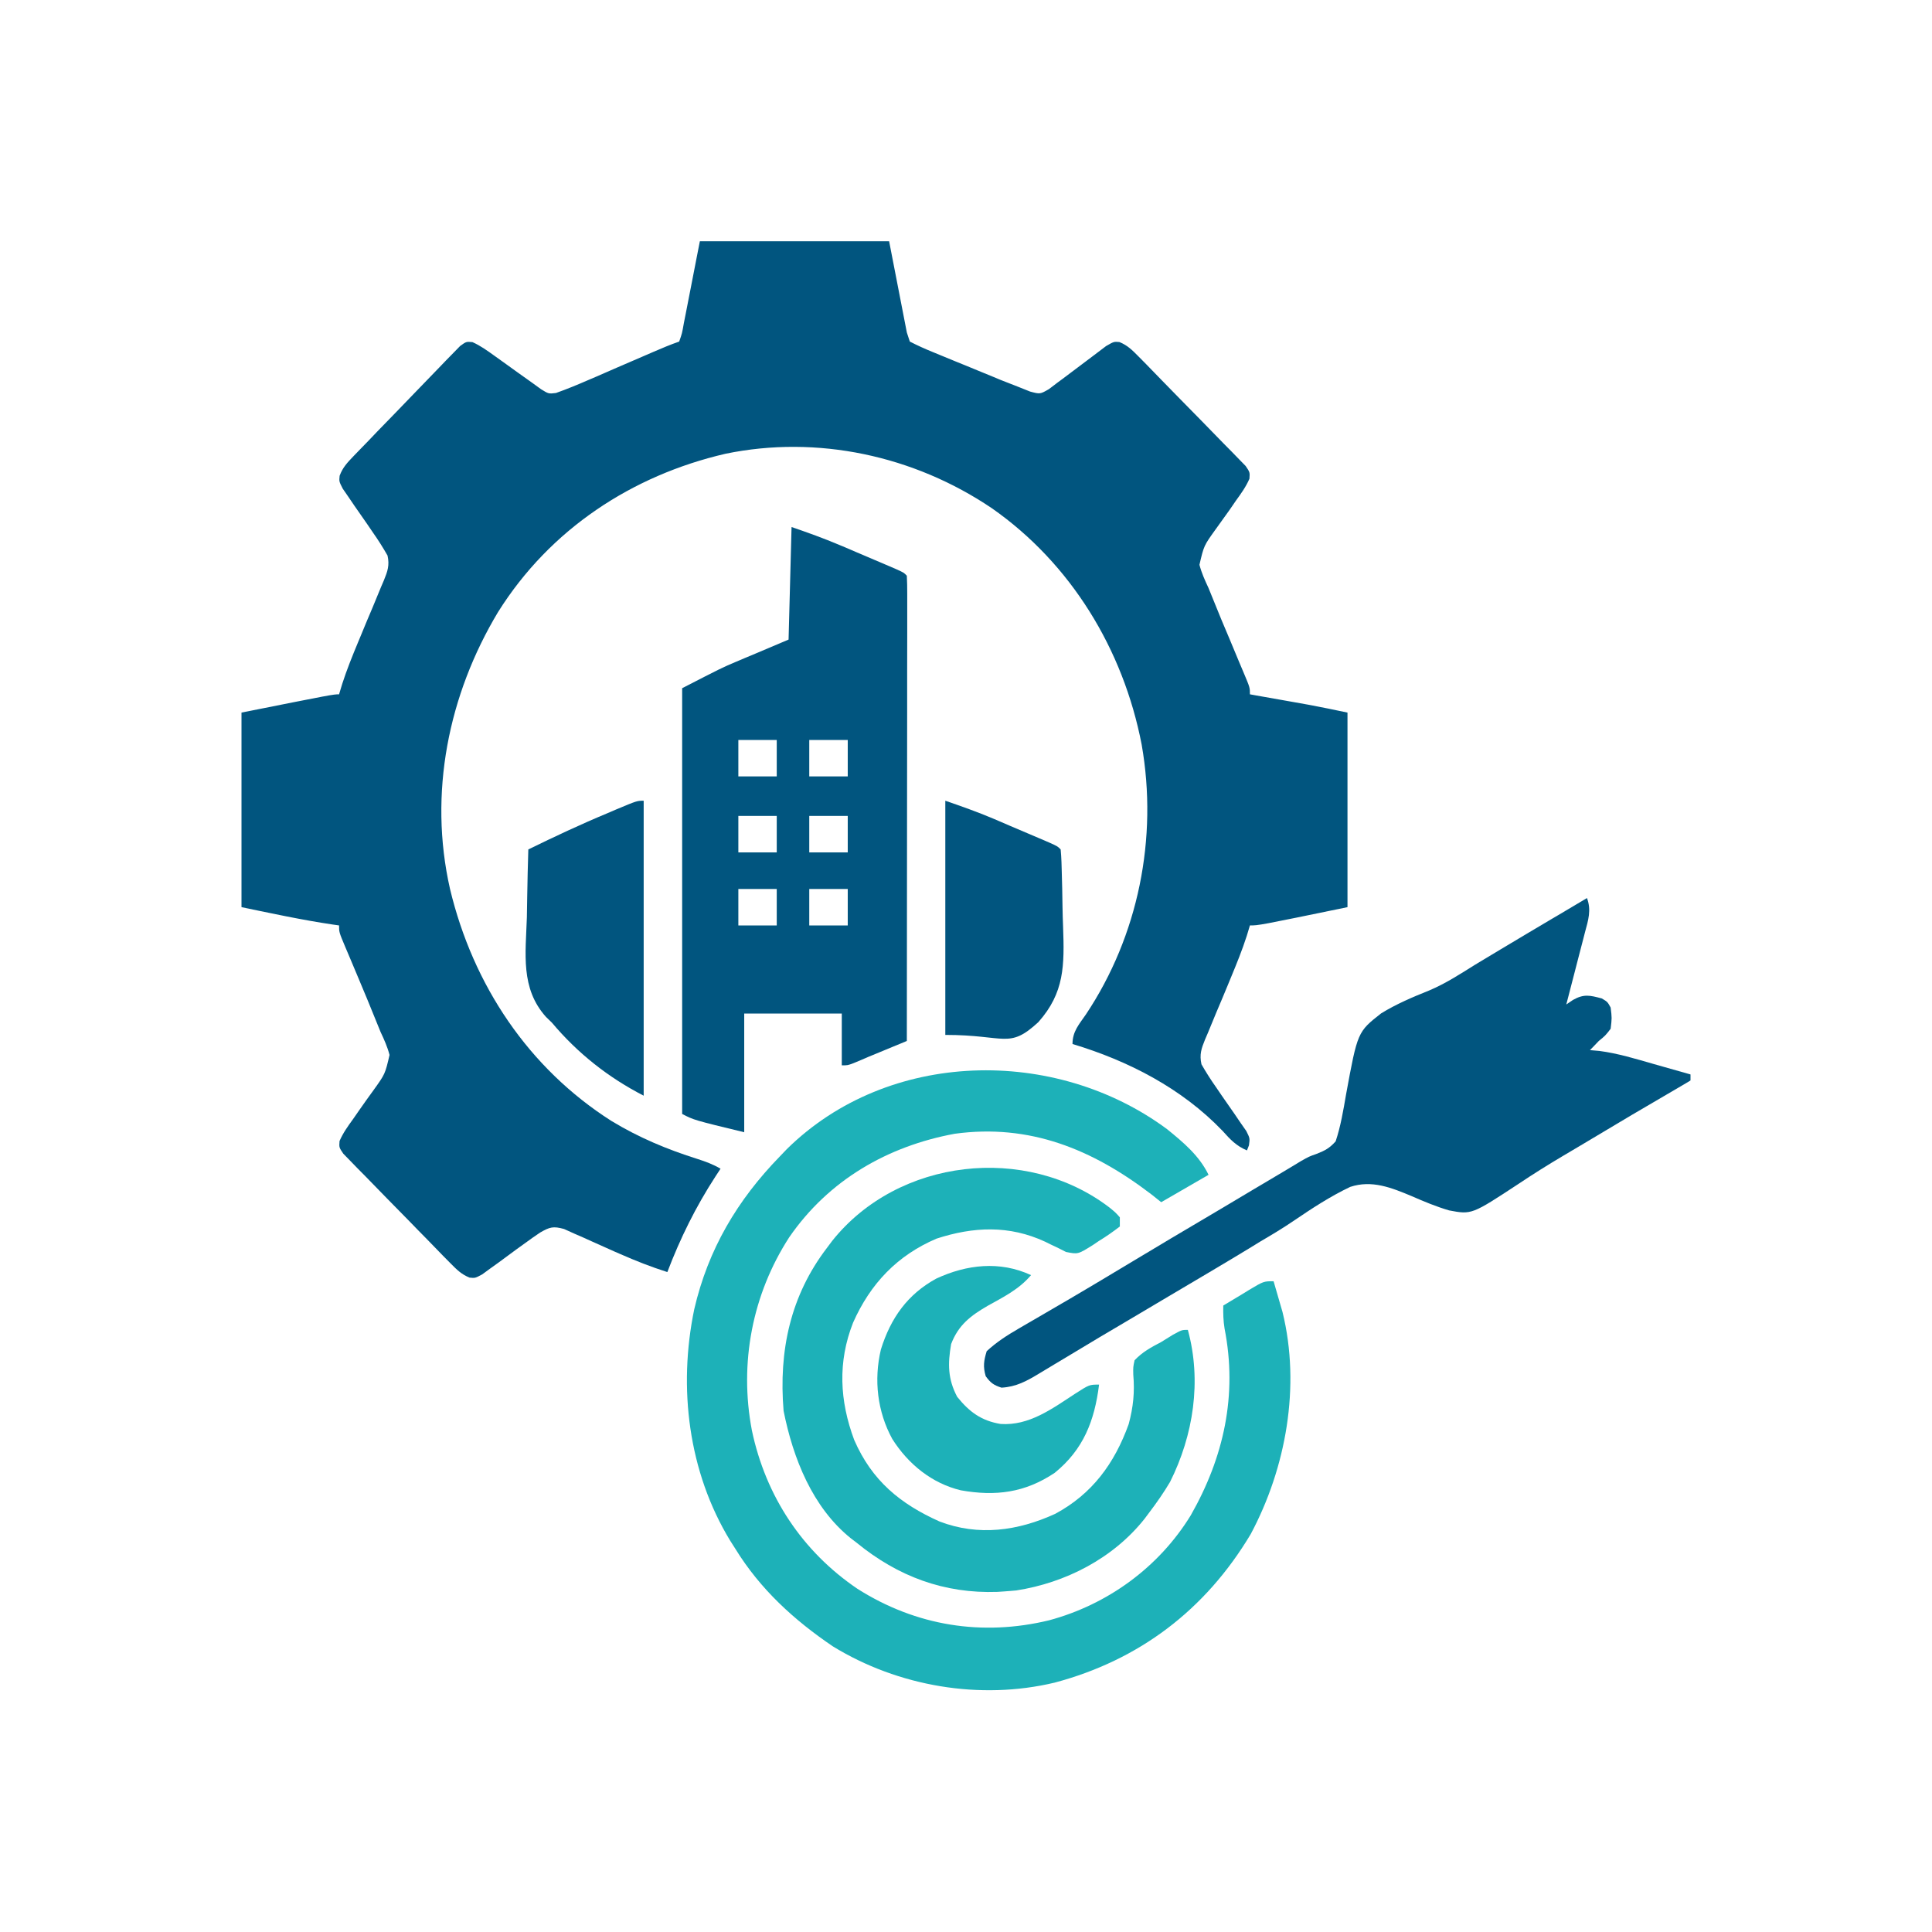
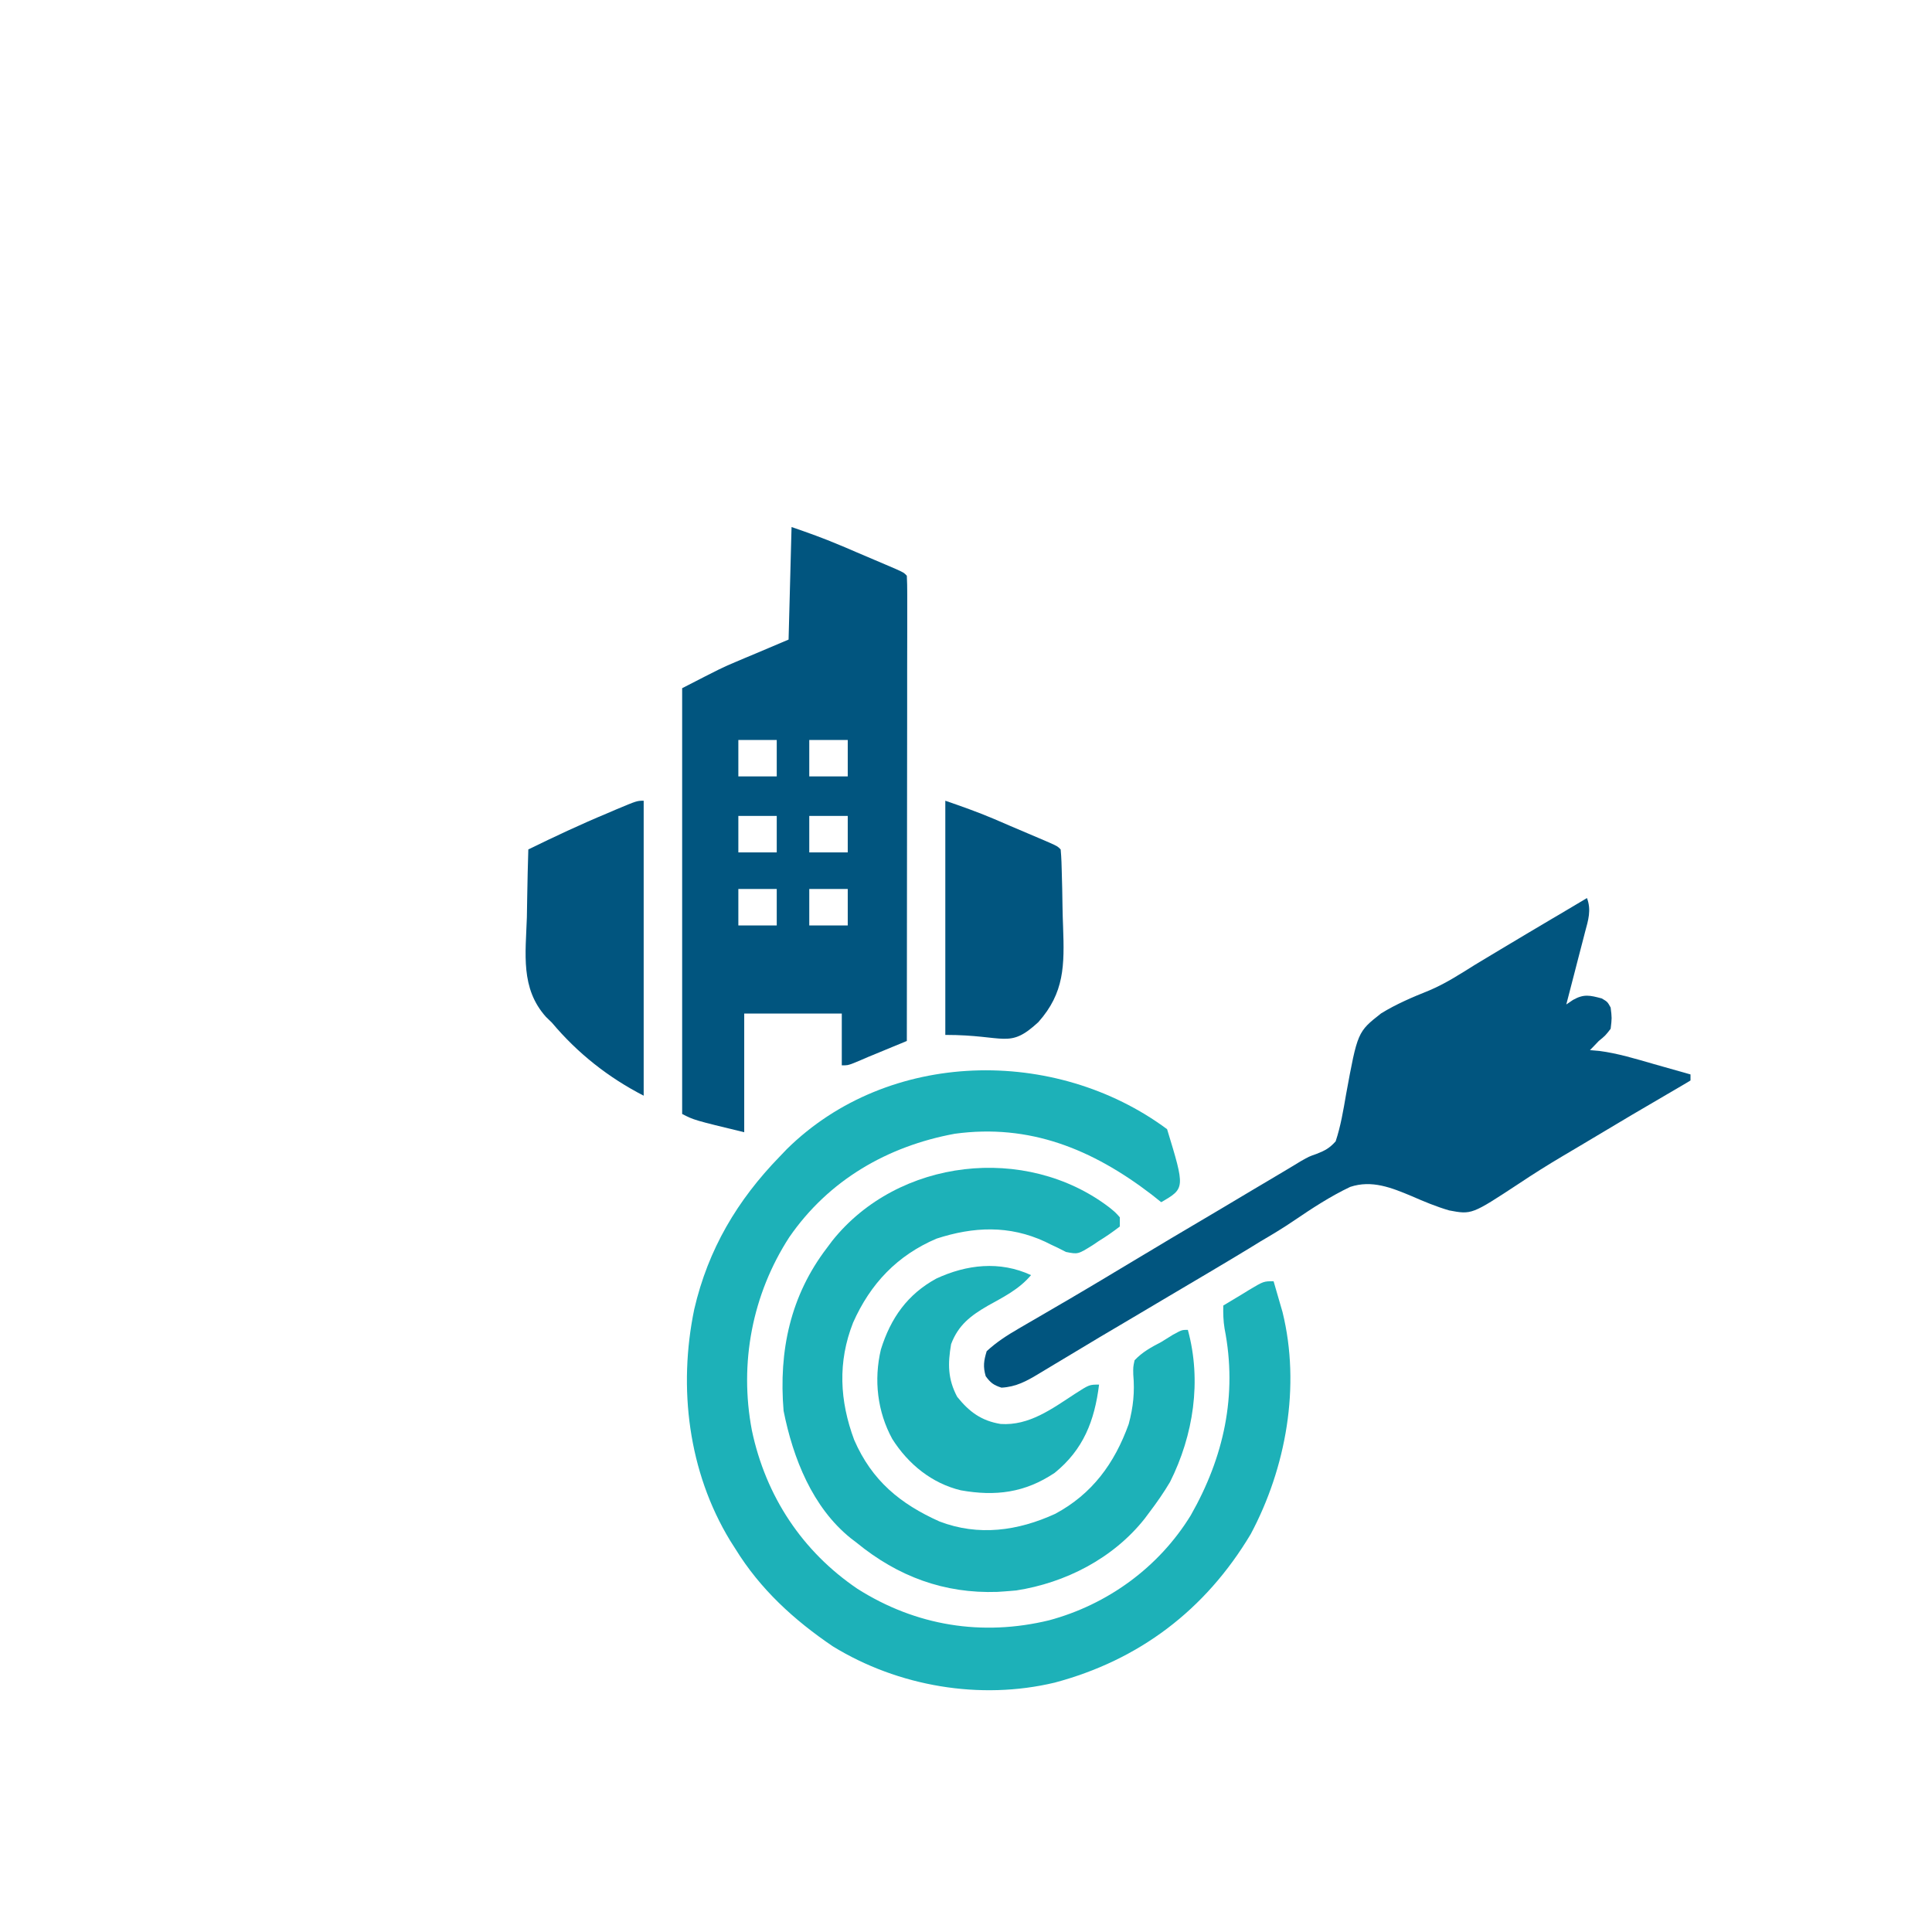
<svg xmlns="http://www.w3.org/2000/svg" width="24" height="24" viewBox="0 0 24 24" fill="none">
-   <path d="M8.694 2.997C9.47 2.997 10.246 2.997 11.045 2.997C11.118 3.371 11.191 3.745 11.265 4.13C11.278 4.167 11.29 4.205 11.302 4.243C11.399 4.293 11.493 4.335 11.594 4.376C11.624 4.388 11.653 4.4 11.684 4.413C11.746 4.438 11.809 4.464 11.871 4.49C11.967 4.528 12.062 4.568 12.157 4.607C12.218 4.632 12.279 4.657 12.34 4.682C12.368 4.694 12.397 4.706 12.426 4.718C12.504 4.749 12.583 4.78 12.661 4.81C12.706 4.828 12.75 4.846 12.796 4.864C12.92 4.897 12.92 4.897 13.03 4.834C13.066 4.807 13.102 4.779 13.139 4.751C13.159 4.736 13.179 4.722 13.199 4.707C13.261 4.661 13.323 4.614 13.385 4.567C13.447 4.52 13.509 4.473 13.571 4.427C13.628 4.385 13.684 4.342 13.74 4.299C13.837 4.243 13.837 4.243 13.906 4.249C14.008 4.291 14.065 4.349 14.143 4.428C14.189 4.475 14.189 4.475 14.237 4.523C14.286 4.574 14.286 4.574 14.337 4.626C14.388 4.679 14.388 4.679 14.44 4.732C14.512 4.805 14.584 4.879 14.656 4.953C14.748 5.048 14.841 5.142 14.934 5.236C15.022 5.326 15.11 5.417 15.198 5.507C15.232 5.541 15.265 5.575 15.299 5.609C15.33 5.641 15.36 5.673 15.392 5.705C15.432 5.747 15.432 5.747 15.474 5.789C15.527 5.867 15.527 5.867 15.521 5.947C15.477 6.048 15.418 6.13 15.354 6.218C15.327 6.257 15.3 6.296 15.273 6.336C15.216 6.417 15.158 6.497 15.1 6.577C14.955 6.779 14.955 6.779 14.9 7.016C14.927 7.119 14.967 7.207 15.012 7.303C15.032 7.351 15.052 7.4 15.071 7.448C15.137 7.615 15.207 7.78 15.277 7.945C15.312 8.031 15.348 8.116 15.384 8.202C15.406 8.255 15.429 8.308 15.451 8.361C15.527 8.541 15.527 8.541 15.527 8.625C15.55 8.629 15.574 8.633 15.598 8.638C15.708 8.657 15.817 8.677 15.926 8.696C15.963 8.702 16.001 8.709 16.039 8.716C16.076 8.722 16.113 8.729 16.151 8.736C16.184 8.742 16.218 8.748 16.252 8.754C16.415 8.784 16.577 8.818 16.739 8.852C16.739 9.65 16.739 10.447 16.739 11.269C15.637 11.496 15.637 11.496 15.527 11.496C15.514 11.539 15.502 11.581 15.488 11.625C15.431 11.802 15.362 11.972 15.291 12.143C15.279 12.171 15.268 12.199 15.256 12.228C15.208 12.344 15.16 12.46 15.11 12.576C15.074 12.661 15.039 12.747 15.004 12.833C14.992 12.859 14.981 12.885 14.97 12.912C14.924 13.025 14.898 13.099 14.925 13.221C14.981 13.319 15.04 13.412 15.105 13.504C15.13 13.54 15.154 13.577 15.18 13.614C15.232 13.69 15.285 13.765 15.338 13.841C15.362 13.877 15.387 13.913 15.412 13.95C15.435 13.983 15.458 14.016 15.482 14.05C15.527 14.14 15.527 14.14 15.515 14.228C15.507 14.249 15.499 14.27 15.49 14.291C15.358 14.235 15.283 14.156 15.187 14.048C14.678 13.517 14.014 13.177 13.323 12.969C13.323 12.812 13.405 12.725 13.49 12.601C14.14 11.626 14.387 10.412 14.182 9.249C13.953 8.062 13.299 6.997 12.322 6.314C11.353 5.659 10.152 5.401 9.011 5.637C7.855 5.905 6.835 6.57 6.187 7.603C5.57 8.631 5.321 9.854 5.59 11.042C5.877 12.241 6.569 13.271 7.594 13.924C7.936 14.132 8.287 14.278 8.667 14.398C8.77 14.431 8.858 14.464 8.951 14.518C8.92 14.565 8.92 14.565 8.888 14.614C8.643 14.991 8.451 15.38 8.29 15.802C8.088 15.738 7.895 15.662 7.7 15.576C7.677 15.566 7.655 15.556 7.631 15.546C7.535 15.503 7.44 15.461 7.345 15.418C7.275 15.386 7.204 15.354 7.133 15.324C7.092 15.305 7.05 15.286 7.007 15.267C6.872 15.23 6.83 15.242 6.71 15.311C6.646 15.354 6.583 15.398 6.521 15.444C6.486 15.47 6.45 15.495 6.414 15.521C6.34 15.575 6.267 15.629 6.193 15.684C6.158 15.709 6.123 15.734 6.087 15.76C6.055 15.784 6.023 15.807 5.99 15.831C5.902 15.878 5.902 15.878 5.833 15.871C5.731 15.83 5.674 15.772 5.596 15.693C5.565 15.661 5.534 15.63 5.502 15.598C5.469 15.564 5.436 15.53 5.402 15.495C5.351 15.443 5.351 15.443 5.299 15.389C5.226 15.316 5.155 15.242 5.083 15.168C4.991 15.073 4.898 14.979 4.805 14.885C4.717 14.795 4.629 14.704 4.541 14.614C4.508 14.58 4.474 14.546 4.44 14.512C4.409 14.48 4.379 14.448 4.347 14.416C4.32 14.388 4.293 14.36 4.265 14.332C4.212 14.254 4.212 14.254 4.218 14.174C4.262 14.073 4.321 13.991 4.385 13.903C4.412 13.864 4.439 13.825 4.467 13.785C4.523 13.704 4.581 13.624 4.639 13.544C4.784 13.342 4.784 13.342 4.839 13.105C4.812 13.002 4.772 12.914 4.727 12.818C4.707 12.77 4.687 12.722 4.668 12.673C4.602 12.507 4.532 12.341 4.463 12.176C4.426 12.09 4.391 12.005 4.355 11.919C4.333 11.866 4.31 11.813 4.288 11.761C4.212 11.58 4.212 11.58 4.212 11.496C4.173 11.491 4.173 11.491 4.134 11.485C3.751 11.428 3.381 11.348 3 11.269C3 10.472 3 9.674 3 8.852C4.139 8.625 4.139 8.625 4.212 8.625C4.231 8.561 4.231 8.561 4.251 8.496C4.308 8.319 4.377 8.149 4.448 7.978C4.46 7.95 4.471 7.922 4.483 7.894C4.531 7.777 4.579 7.661 4.629 7.545C4.665 7.46 4.7 7.374 4.735 7.288C4.747 7.262 4.758 7.236 4.769 7.209C4.815 7.096 4.841 7.022 4.814 6.901C4.758 6.803 4.699 6.709 4.634 6.617C4.609 6.581 4.585 6.545 4.559 6.507C4.507 6.431 4.454 6.356 4.401 6.28C4.377 6.244 4.352 6.208 4.327 6.171C4.304 6.138 4.281 6.105 4.258 6.071C4.212 5.981 4.212 5.981 4.219 5.91C4.258 5.805 4.315 5.747 4.392 5.666C4.438 5.619 4.438 5.619 4.485 5.57C4.518 5.536 4.551 5.502 4.585 5.467C4.619 5.431 4.653 5.396 4.687 5.36C4.759 5.286 4.831 5.212 4.903 5.138C4.995 5.044 5.087 4.948 5.178 4.853C5.266 4.762 5.353 4.672 5.441 4.581C5.491 4.53 5.491 4.53 5.541 4.477C5.572 4.446 5.602 4.414 5.634 4.382C5.661 4.354 5.688 4.326 5.716 4.298C5.792 4.243 5.792 4.243 5.869 4.25C5.968 4.294 6.051 4.354 6.14 4.418C6.178 4.445 6.217 4.473 6.256 4.501C6.317 4.544 6.378 4.588 6.438 4.632C6.497 4.675 6.556 4.716 6.615 4.758C6.65 4.783 6.685 4.809 6.721 4.835C6.815 4.893 6.815 4.893 6.906 4.882C7.042 4.834 7.175 4.779 7.308 4.721C7.336 4.709 7.365 4.696 7.395 4.684C7.487 4.644 7.578 4.604 7.67 4.564C7.762 4.524 7.854 4.485 7.946 4.445C8.003 4.42 8.06 4.395 8.117 4.371C8.223 4.325 8.328 4.281 8.437 4.243C8.473 4.141 8.473 4.141 8.495 4.015C8.504 3.968 8.513 3.921 8.523 3.873C8.533 3.823 8.542 3.774 8.552 3.724C8.566 3.651 8.566 3.651 8.581 3.576C8.607 3.446 8.632 3.316 8.657 3.185C8.669 3.123 8.681 3.061 8.694 2.997Z" fill="#01557F" />
-   <path d="M14.498 14.027C14.7 14.191 14.897 14.355 15.013 14.594C14.722 14.762 14.722 14.762 14.425 14.934C14.385 14.902 14.345 14.87 14.303 14.837C13.568 14.275 12.79 13.957 11.86 14.084C11.03 14.237 10.295 14.657 9.804 15.37C9.345 16.079 9.181 16.934 9.34 17.768C9.513 18.591 9.971 19.276 10.652 19.737C11.379 20.198 12.201 20.329 13.032 20.128C13.754 19.934 14.394 19.473 14.792 18.824C15.201 18.106 15.375 17.332 15.212 16.504C15.196 16.407 15.194 16.317 15.196 16.218C15.28 16.167 15.363 16.117 15.447 16.067C15.47 16.052 15.494 16.038 15.518 16.023C15.698 15.916 15.698 15.916 15.821 15.916C15.845 15.997 15.868 16.079 15.892 16.161C15.905 16.207 15.918 16.252 15.932 16.299C16.159 17.22 15.976 18.234 15.537 19.057C14.971 20.005 14.145 20.624 13.102 20.902C12.177 21.123 11.159 20.951 10.345 20.451C9.864 20.125 9.444 19.742 9.135 19.24C9.113 19.206 9.092 19.173 9.07 19.138C8.551 18.285 8.422 17.241 8.624 16.265C8.797 15.517 9.161 14.907 9.686 14.367C9.715 14.337 9.744 14.306 9.774 14.275C11.035 13.032 13.109 12.998 14.498 14.027Z" fill="#1DB1B8" />
+   <path d="M14.498 14.027C14.722 14.762 14.722 14.762 14.425 14.934C14.385 14.902 14.345 14.87 14.303 14.837C13.568 14.275 12.79 13.957 11.86 14.084C11.03 14.237 10.295 14.657 9.804 15.37C9.345 16.079 9.181 16.934 9.34 17.768C9.513 18.591 9.971 19.276 10.652 19.737C11.379 20.198 12.201 20.329 13.032 20.128C13.754 19.934 14.394 19.473 14.792 18.824C15.201 18.106 15.375 17.332 15.212 16.504C15.196 16.407 15.194 16.317 15.196 16.218C15.28 16.167 15.363 16.117 15.447 16.067C15.47 16.052 15.494 16.038 15.518 16.023C15.698 15.916 15.698 15.916 15.821 15.916C15.845 15.997 15.868 16.079 15.892 16.161C15.905 16.207 15.918 16.252 15.932 16.299C16.159 17.22 15.976 18.234 15.537 19.057C14.971 20.005 14.145 20.624 13.102 20.902C12.177 21.123 11.159 20.951 10.345 20.451C9.864 20.125 9.444 19.742 9.135 19.24C9.113 19.206 9.092 19.173 9.07 19.138C8.551 18.285 8.422 17.241 8.624 16.265C8.797 15.517 9.161 14.907 9.686 14.367C9.715 14.337 9.744 14.306 9.774 14.275C11.035 13.032 13.109 12.998 14.498 14.027Z" fill="#1DB1B8" />
  <path d="M9.833 6.547C10.037 6.617 10.23 6.686 10.428 6.77C10.451 6.779 10.474 6.789 10.498 6.799C10.546 6.82 10.594 6.84 10.642 6.861C10.715 6.892 10.789 6.924 10.863 6.955C10.91 6.975 10.957 6.995 11.004 7.015C11.046 7.033 11.088 7.051 11.132 7.07C11.229 7.114 11.229 7.114 11.265 7.152C11.269 7.226 11.27 7.301 11.27 7.376C11.27 7.449 11.27 7.449 11.27 7.523C11.27 7.578 11.27 7.632 11.27 7.687C11.27 7.744 11.27 7.801 11.27 7.857C11.27 8.013 11.27 8.168 11.269 8.323C11.269 8.485 11.269 8.646 11.269 8.808C11.269 9.115 11.268 9.422 11.268 9.729C11.268 10.078 11.268 10.427 11.267 10.776C11.267 11.495 11.266 12.213 11.265 12.931C11.24 12.942 11.215 12.952 11.189 12.963C11.156 12.976 11.123 12.99 11.089 13.004C11.056 13.017 11.023 13.031 10.99 13.045C10.921 13.073 10.853 13.102 10.784 13.13C10.755 13.143 10.726 13.155 10.696 13.168C10.666 13.18 10.636 13.193 10.605 13.206C10.531 13.234 10.531 13.234 10.457 13.234C10.457 13.022 10.457 12.81 10.457 12.591C10.057 12.591 9.657 12.591 9.245 12.591C9.245 13.078 9.245 13.564 9.245 14.065C8.621 13.914 8.621 13.914 8.474 13.838C8.474 12.093 8.474 10.348 8.474 8.549C8.97 8.294 8.97 8.294 9.15 8.218C9.185 8.203 9.22 8.188 9.256 8.173C9.298 8.156 9.34 8.138 9.383 8.12C9.519 8.062 9.656 8.004 9.796 7.945C9.808 7.484 9.82 7.023 9.833 6.547ZM9.172 9.192C9.172 9.341 9.172 9.491 9.172 9.645C9.329 9.645 9.487 9.645 9.649 9.645C9.649 9.495 9.649 9.346 9.649 9.192C9.492 9.192 9.334 9.192 9.172 9.192ZM10.053 9.192C10.053 9.341 10.053 9.491 10.053 9.645C10.211 9.645 10.368 9.645 10.531 9.645C10.531 9.495 10.531 9.346 10.531 9.192C10.373 9.192 10.216 9.192 10.053 9.192ZM9.172 10.136C9.172 10.286 9.172 10.435 9.172 10.589C9.329 10.589 9.487 10.589 9.649 10.589C9.649 10.44 9.649 10.29 9.649 10.136C9.492 10.136 9.334 10.136 9.172 10.136ZM10.053 10.136C10.053 10.286 10.053 10.435 10.053 10.589C10.211 10.589 10.368 10.589 10.531 10.589C10.531 10.44 10.531 10.29 10.531 10.136C10.373 10.136 10.216 10.136 10.053 10.136ZM9.172 11.043C9.172 11.192 9.172 11.342 9.172 11.496C9.329 11.496 9.487 11.496 9.649 11.496C9.649 11.346 9.649 11.197 9.649 11.043C9.492 11.043 9.334 11.043 9.172 11.043ZM10.053 11.043C10.053 11.192 10.053 11.342 10.053 11.496C10.211 11.496 10.368 11.496 10.531 11.496C10.531 11.346 10.531 11.197 10.531 11.043C10.373 11.043 10.216 11.043 10.053 11.043Z" fill="#01557F" />
  <path d="M19.714 11.156C19.77 11.305 19.73 11.431 19.69 11.578C19.684 11.604 19.677 11.63 19.67 11.656C19.649 11.738 19.628 11.82 19.606 11.902C19.592 11.958 19.578 12.014 19.563 12.069C19.528 12.206 19.493 12.342 19.457 12.478C19.485 12.459 19.512 12.441 19.541 12.421C19.676 12.345 19.751 12.364 19.898 12.403C19.969 12.445 19.969 12.445 20.008 12.516C20.024 12.646 20.024 12.646 20.008 12.78C19.942 12.865 19.942 12.865 19.861 12.931C19.84 12.953 19.819 12.975 19.797 12.998C19.782 13.013 19.767 13.029 19.751 13.045C19.808 13.05 19.808 13.05 19.867 13.055C20.097 13.085 20.318 13.153 20.541 13.217C20.585 13.23 20.629 13.242 20.675 13.255C20.783 13.285 20.892 13.316 21 13.347C21 13.372 21 13.397 21 13.422C20.974 13.438 20.947 13.454 20.92 13.47C20.271 13.849 20.271 13.849 19.627 14.234C19.555 14.277 19.483 14.32 19.411 14.362C19.227 14.471 19.047 14.584 18.869 14.703C18.282 15.089 18.282 15.089 18.001 15.036C17.841 14.989 17.69 14.926 17.537 14.859C17.286 14.754 17.042 14.655 16.773 14.744C16.526 14.861 16.298 15.011 16.071 15.165C15.936 15.257 15.797 15.34 15.657 15.422C15.608 15.452 15.559 15.482 15.509 15.513C15.179 15.713 14.846 15.909 14.513 16.106C14.348 16.203 14.184 16.301 14.019 16.399C13.9 16.47 13.781 16.54 13.662 16.61C13.511 16.7 13.36 16.791 13.209 16.882C13.156 16.913 13.156 16.913 13.102 16.946C13.037 16.985 12.971 17.024 12.906 17.064C12.752 17.157 12.623 17.228 12.441 17.238C12.344 17.207 12.306 17.179 12.245 17.096C12.21 16.976 12.221 16.904 12.257 16.785C12.379 16.672 12.51 16.588 12.653 16.505C12.694 16.481 12.735 16.457 12.778 16.432C12.8 16.419 12.821 16.407 12.844 16.394C12.96 16.327 13.076 16.259 13.192 16.191C13.227 16.171 13.227 16.171 13.263 16.15C13.481 16.022 13.698 15.893 13.915 15.762C14.336 15.508 14.759 15.257 15.183 15.007C15.311 14.931 15.439 14.855 15.567 14.778C15.61 14.753 15.653 14.727 15.697 14.701C15.778 14.653 15.86 14.605 15.941 14.556C15.978 14.534 16.015 14.512 16.053 14.489C16.089 14.468 16.124 14.446 16.16 14.424C16.261 14.367 16.261 14.367 16.357 14.333C16.46 14.293 16.517 14.262 16.592 14.178C16.655 13.988 16.687 13.794 16.721 13.597C16.864 12.819 16.864 12.819 17.156 12.589C17.346 12.472 17.549 12.386 17.756 12.303C17.954 12.219 18.133 12.104 18.316 11.989C18.388 11.946 18.46 11.903 18.532 11.859C18.568 11.838 18.605 11.816 18.642 11.793C18.858 11.663 19.075 11.535 19.292 11.406C19.313 11.394 19.334 11.381 19.357 11.368C19.476 11.297 19.595 11.227 19.714 11.156Z" fill="#01557F" />
  <path d="M13.778 14.997C13.857 15.061 13.857 15.061 13.911 15.122C13.911 15.16 13.911 15.197 13.911 15.236C13.824 15.303 13.742 15.36 13.649 15.417C13.625 15.434 13.6 15.45 13.575 15.467C13.391 15.582 13.391 15.582 13.241 15.552C13.208 15.535 13.174 15.518 13.139 15.5C13.099 15.481 13.099 15.481 13.058 15.462C13.034 15.45 13.009 15.437 12.983 15.425C12.537 15.218 12.093 15.237 11.633 15.387C11.147 15.595 10.813 15.944 10.597 16.431C10.405 16.919 10.43 17.401 10.611 17.887C10.832 18.395 11.183 18.681 11.67 18.9C12.155 19.086 12.644 19.018 13.109 18.805C13.566 18.559 13.844 18.182 14.021 17.691C14.078 17.479 14.097 17.293 14.078 17.075C14.076 16.982 14.076 16.982 14.094 16.898C14.191 16.795 14.302 16.735 14.425 16.671C14.473 16.641 14.522 16.611 14.57 16.581C14.682 16.52 14.682 16.52 14.756 16.52C14.929 17.154 14.826 17.827 14.535 18.409C14.457 18.541 14.371 18.664 14.278 18.787C14.258 18.813 14.239 18.839 14.219 18.866C13.827 19.361 13.232 19.663 12.625 19.757C12.576 19.762 12.527 19.765 12.478 19.769C12.435 19.772 12.435 19.772 12.391 19.775C11.731 19.798 11.155 19.585 10.641 19.164C10.617 19.146 10.594 19.128 10.569 19.109C10.093 18.726 9.852 18.117 9.734 17.526C9.672 16.779 9.819 16.094 10.274 15.5C10.295 15.471 10.317 15.443 10.339 15.413C11.159 14.387 12.744 14.21 13.778 14.997Z" fill="#1DB1B8" />
  <path d="M7.996 9.947C7.996 11.156 7.996 12.366 7.996 13.611C7.56 13.387 7.177 13.086 6.857 12.705C6.832 12.681 6.807 12.657 6.782 12.632C6.464 12.277 6.53 11.848 6.545 11.395C6.546 11.313 6.548 11.231 6.549 11.149C6.552 10.95 6.557 10.751 6.563 10.552C6.888 10.393 7.214 10.24 7.548 10.101C7.584 10.086 7.619 10.071 7.655 10.055C7.913 9.947 7.913 9.947 7.996 9.947Z" fill="#01557F" />
  <path d="M12.808 15.84C12.659 16.017 12.465 16.112 12.268 16.222C12.06 16.343 11.905 16.459 11.815 16.697C11.773 16.941 11.773 17.129 11.89 17.351C12.042 17.541 12.193 17.65 12.43 17.689C12.784 17.713 13.068 17.501 13.356 17.313C13.532 17.2 13.532 17.2 13.653 17.2C13.597 17.652 13.457 18.008 13.102 18.296C12.732 18.544 12.366 18.59 11.935 18.513C11.578 18.427 11.284 18.191 11.084 17.875C10.899 17.536 10.853 17.142 10.943 16.763C11.065 16.372 11.274 16.078 11.631 15.883C12.008 15.708 12.42 15.66 12.808 15.84Z" fill="#1DB1B8" />
  <path d="M11.743 9.947C11.947 10.017 12.141 10.086 12.338 10.169C12.361 10.179 12.384 10.189 12.408 10.199C12.456 10.22 12.504 10.24 12.552 10.261C12.626 10.292 12.7 10.324 12.773 10.355C12.82 10.375 12.867 10.395 12.914 10.415C12.956 10.433 12.999 10.451 13.042 10.47C13.139 10.514 13.139 10.514 13.176 10.552C13.181 10.604 13.184 10.656 13.186 10.708C13.188 10.758 13.188 10.758 13.189 10.808C13.194 10.962 13.197 11.116 13.199 11.27C13.2 11.351 13.203 11.431 13.206 11.512C13.223 11.993 13.224 12.331 12.899 12.697C12.53 13.037 12.496 12.856 11.743 12.856C11.743 11.896 11.743 10.936 11.743 9.947Z" fill="#01557F" />
</svg>